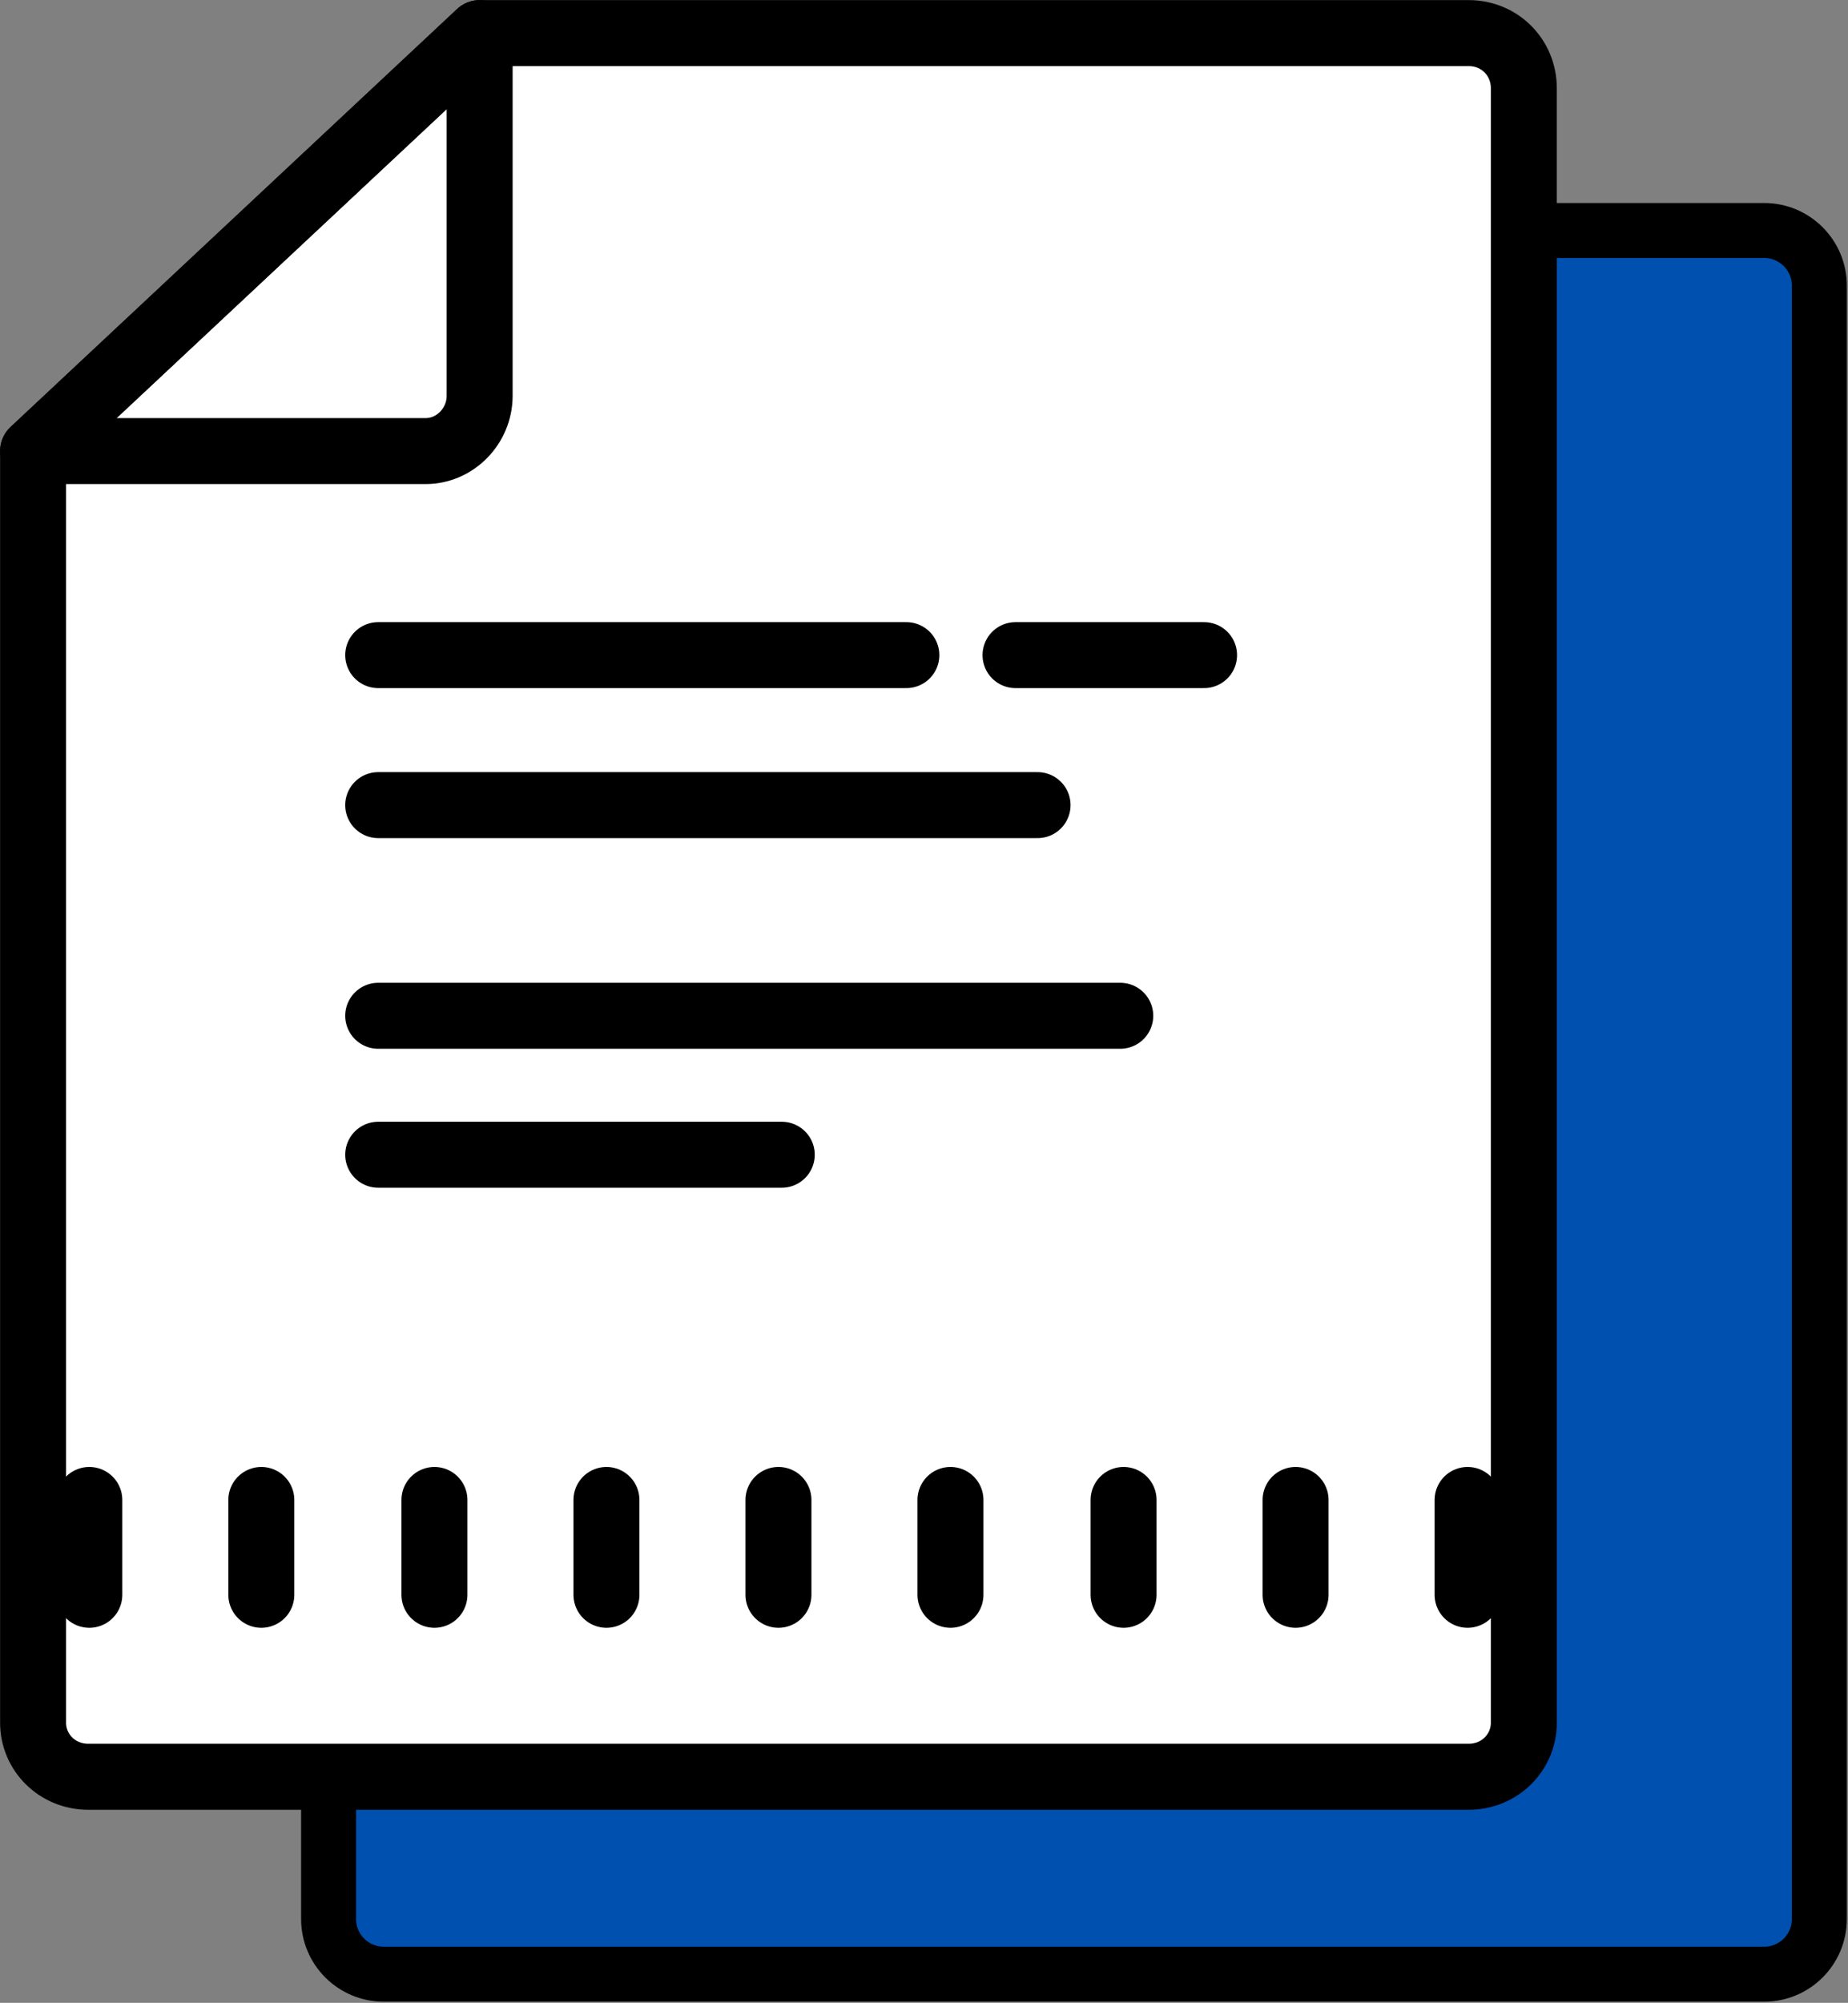
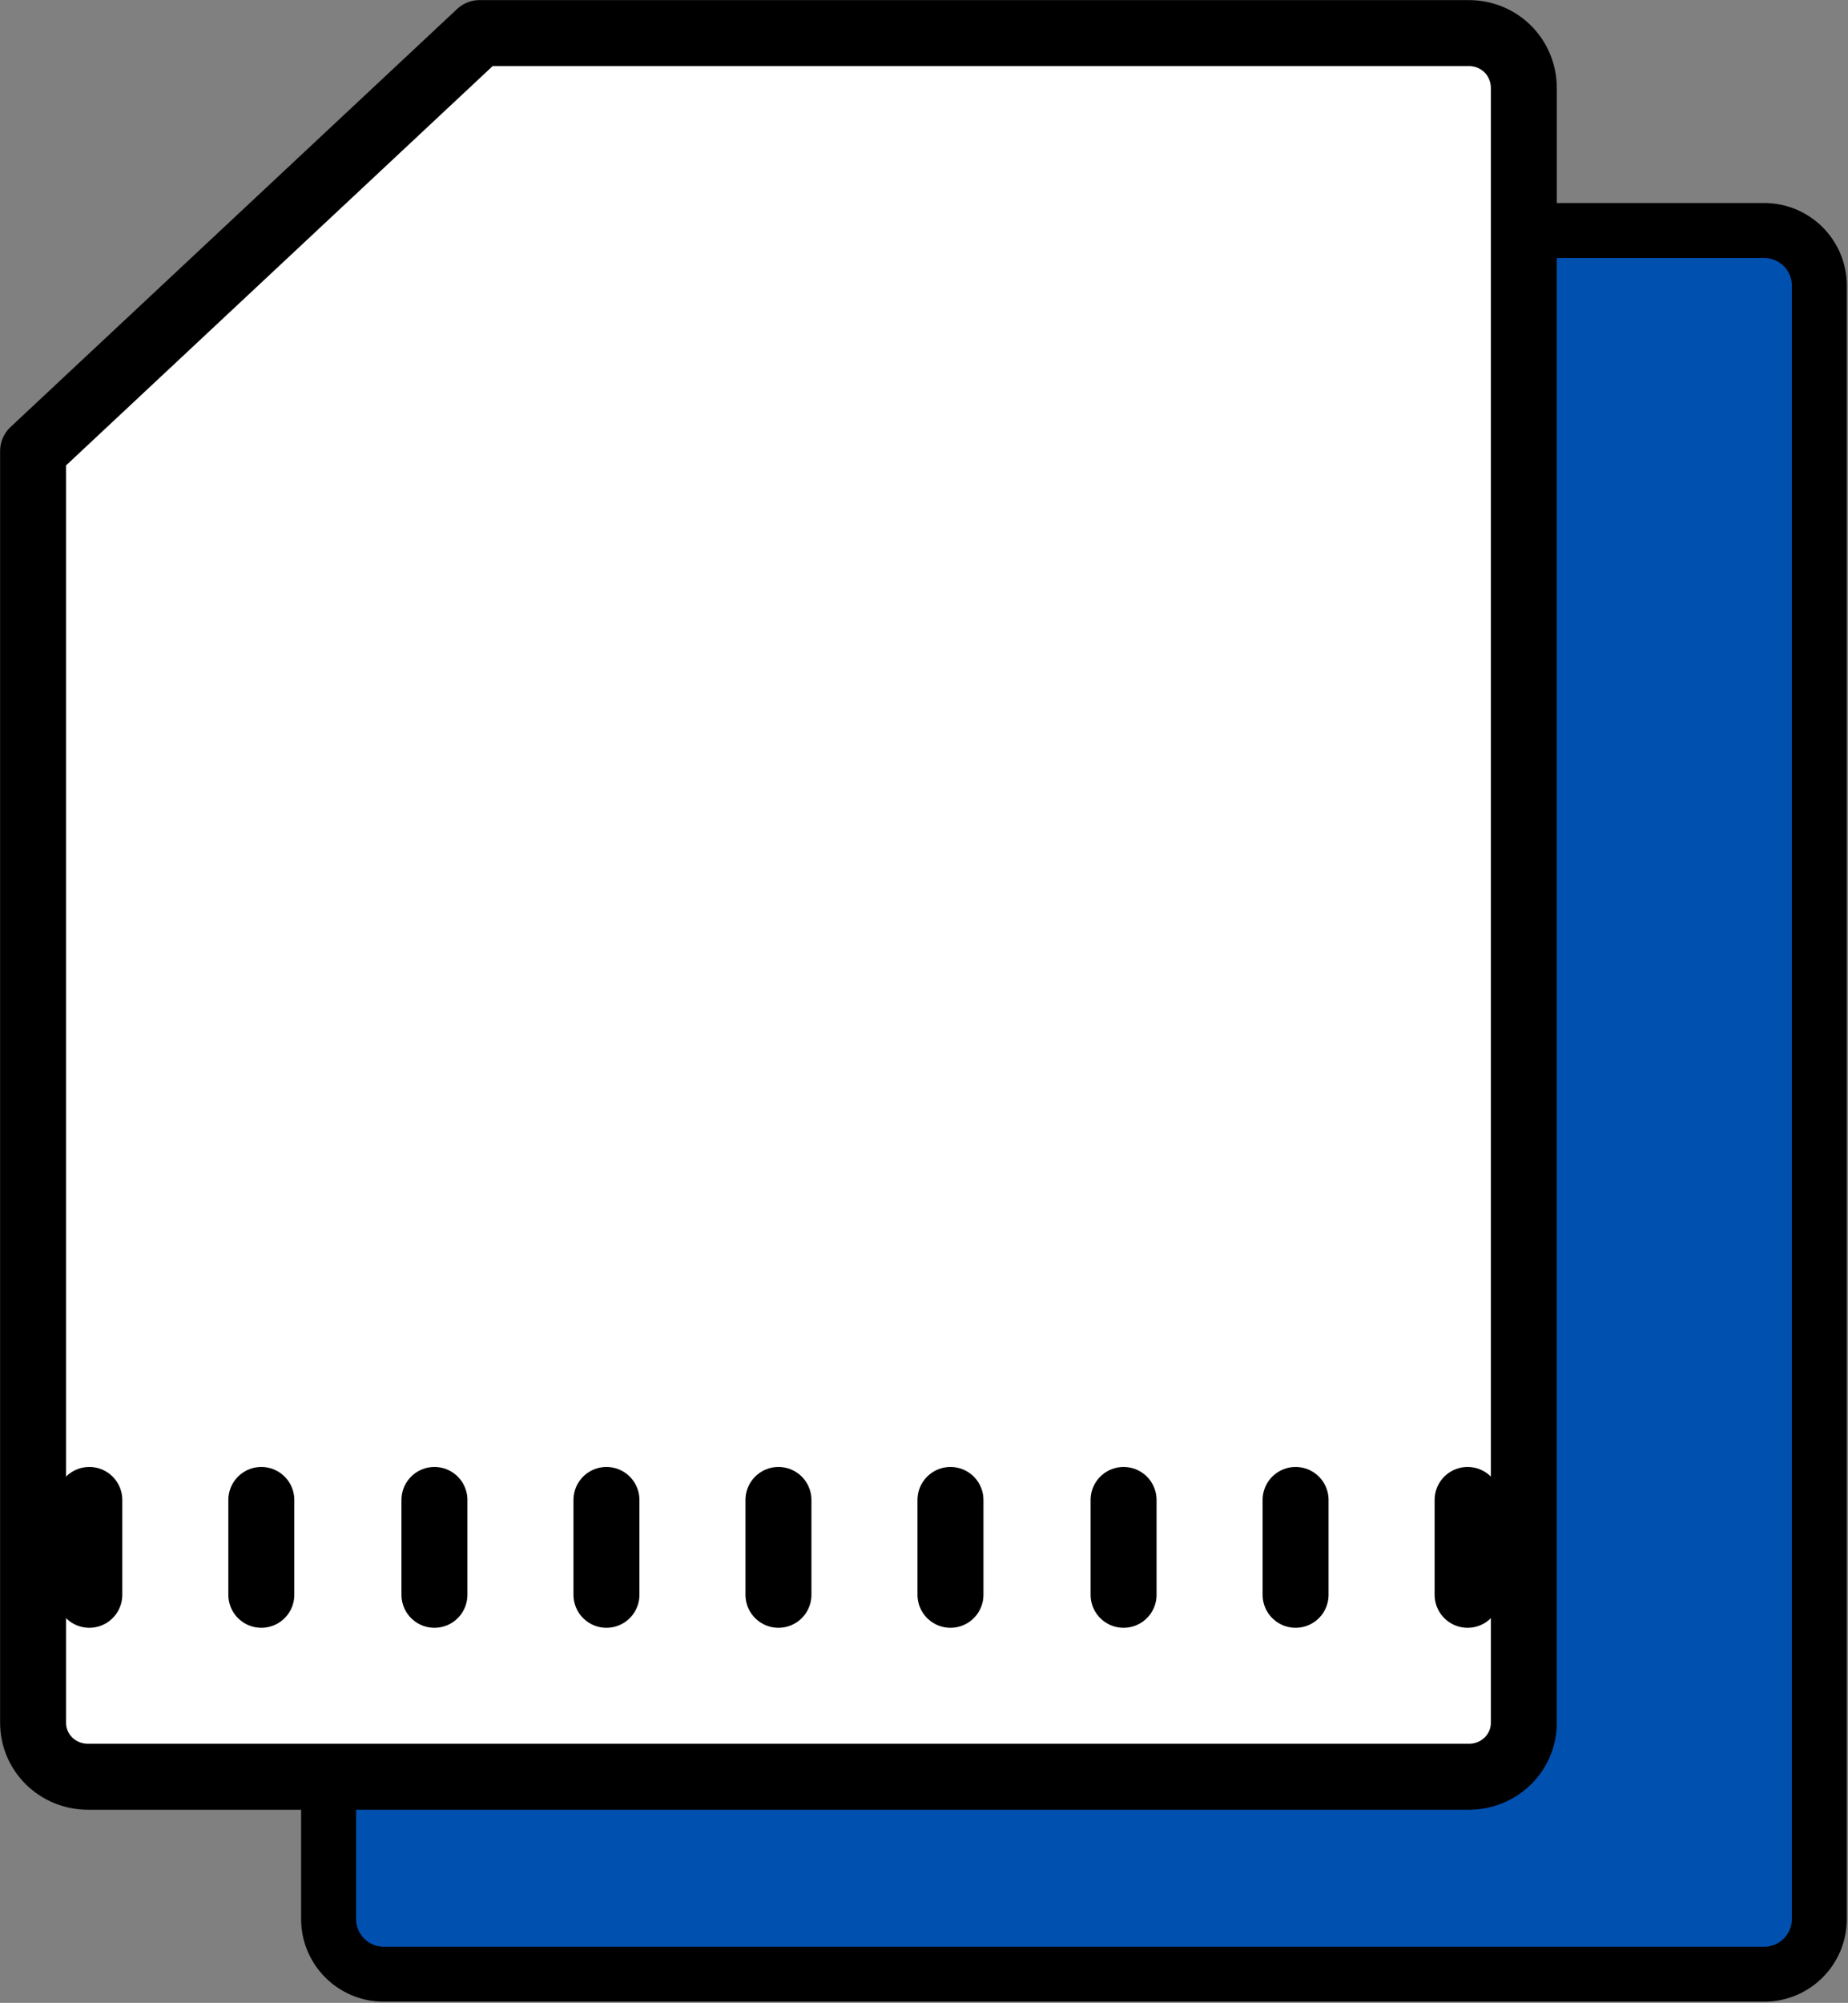
<svg xmlns="http://www.w3.org/2000/svg" width="1676" height="1816" viewBox="0 0 1676 1816" fill="none">
  <rect x="0" y="0" width="1676" height="1816" fill="#808080" stroke="none" />
  <path d="M1600 209H348C320.386 209 298 231.386 298 259V1740C298 1767.61 320.386 1790 348 1790H1600C1627.61 1790 1650 1767.61 1650 1740V259C1650 231.386 1627.61 209 1600 209Z" fill="#0050B0" stroke="black" stroke-width="49.852" />
  <path fill-rule="evenodd" clip-rule="evenodd" d="M1332 1611H80C52 1611 30 1589 30 1562V409L435 30H1332C1360 30 1382 52 1382 80V1562C1382 1589 1360 1611 1332 1611Z" fill="white" stroke="black" stroke-width="59.822" stroke-linecap="round" stroke-linejoin="round" />
-   <path d="M343 594H822M921 594H1092M30 409L435 30V359C435 386 413 409 386 409H30Z" stroke="black" stroke-width="59.822" stroke-linecap="round" stroke-linejoin="round" />
  <path d="M237 1446V1360M81 1446V1360M394 1446V1360M550 1446V1360M706 1446V1360M862 1446V1360M1019 1446V1360M1175 1446V1360M1331 1446V1360" stroke="black" stroke-width="59.822" stroke-linecap="round" stroke-linejoin="round" />
-   <path d="M343 730H941M343 921H1016M343 1047H709" stroke="black" stroke-width="59.822" stroke-linecap="round" stroke-linejoin="round" />
</svg>